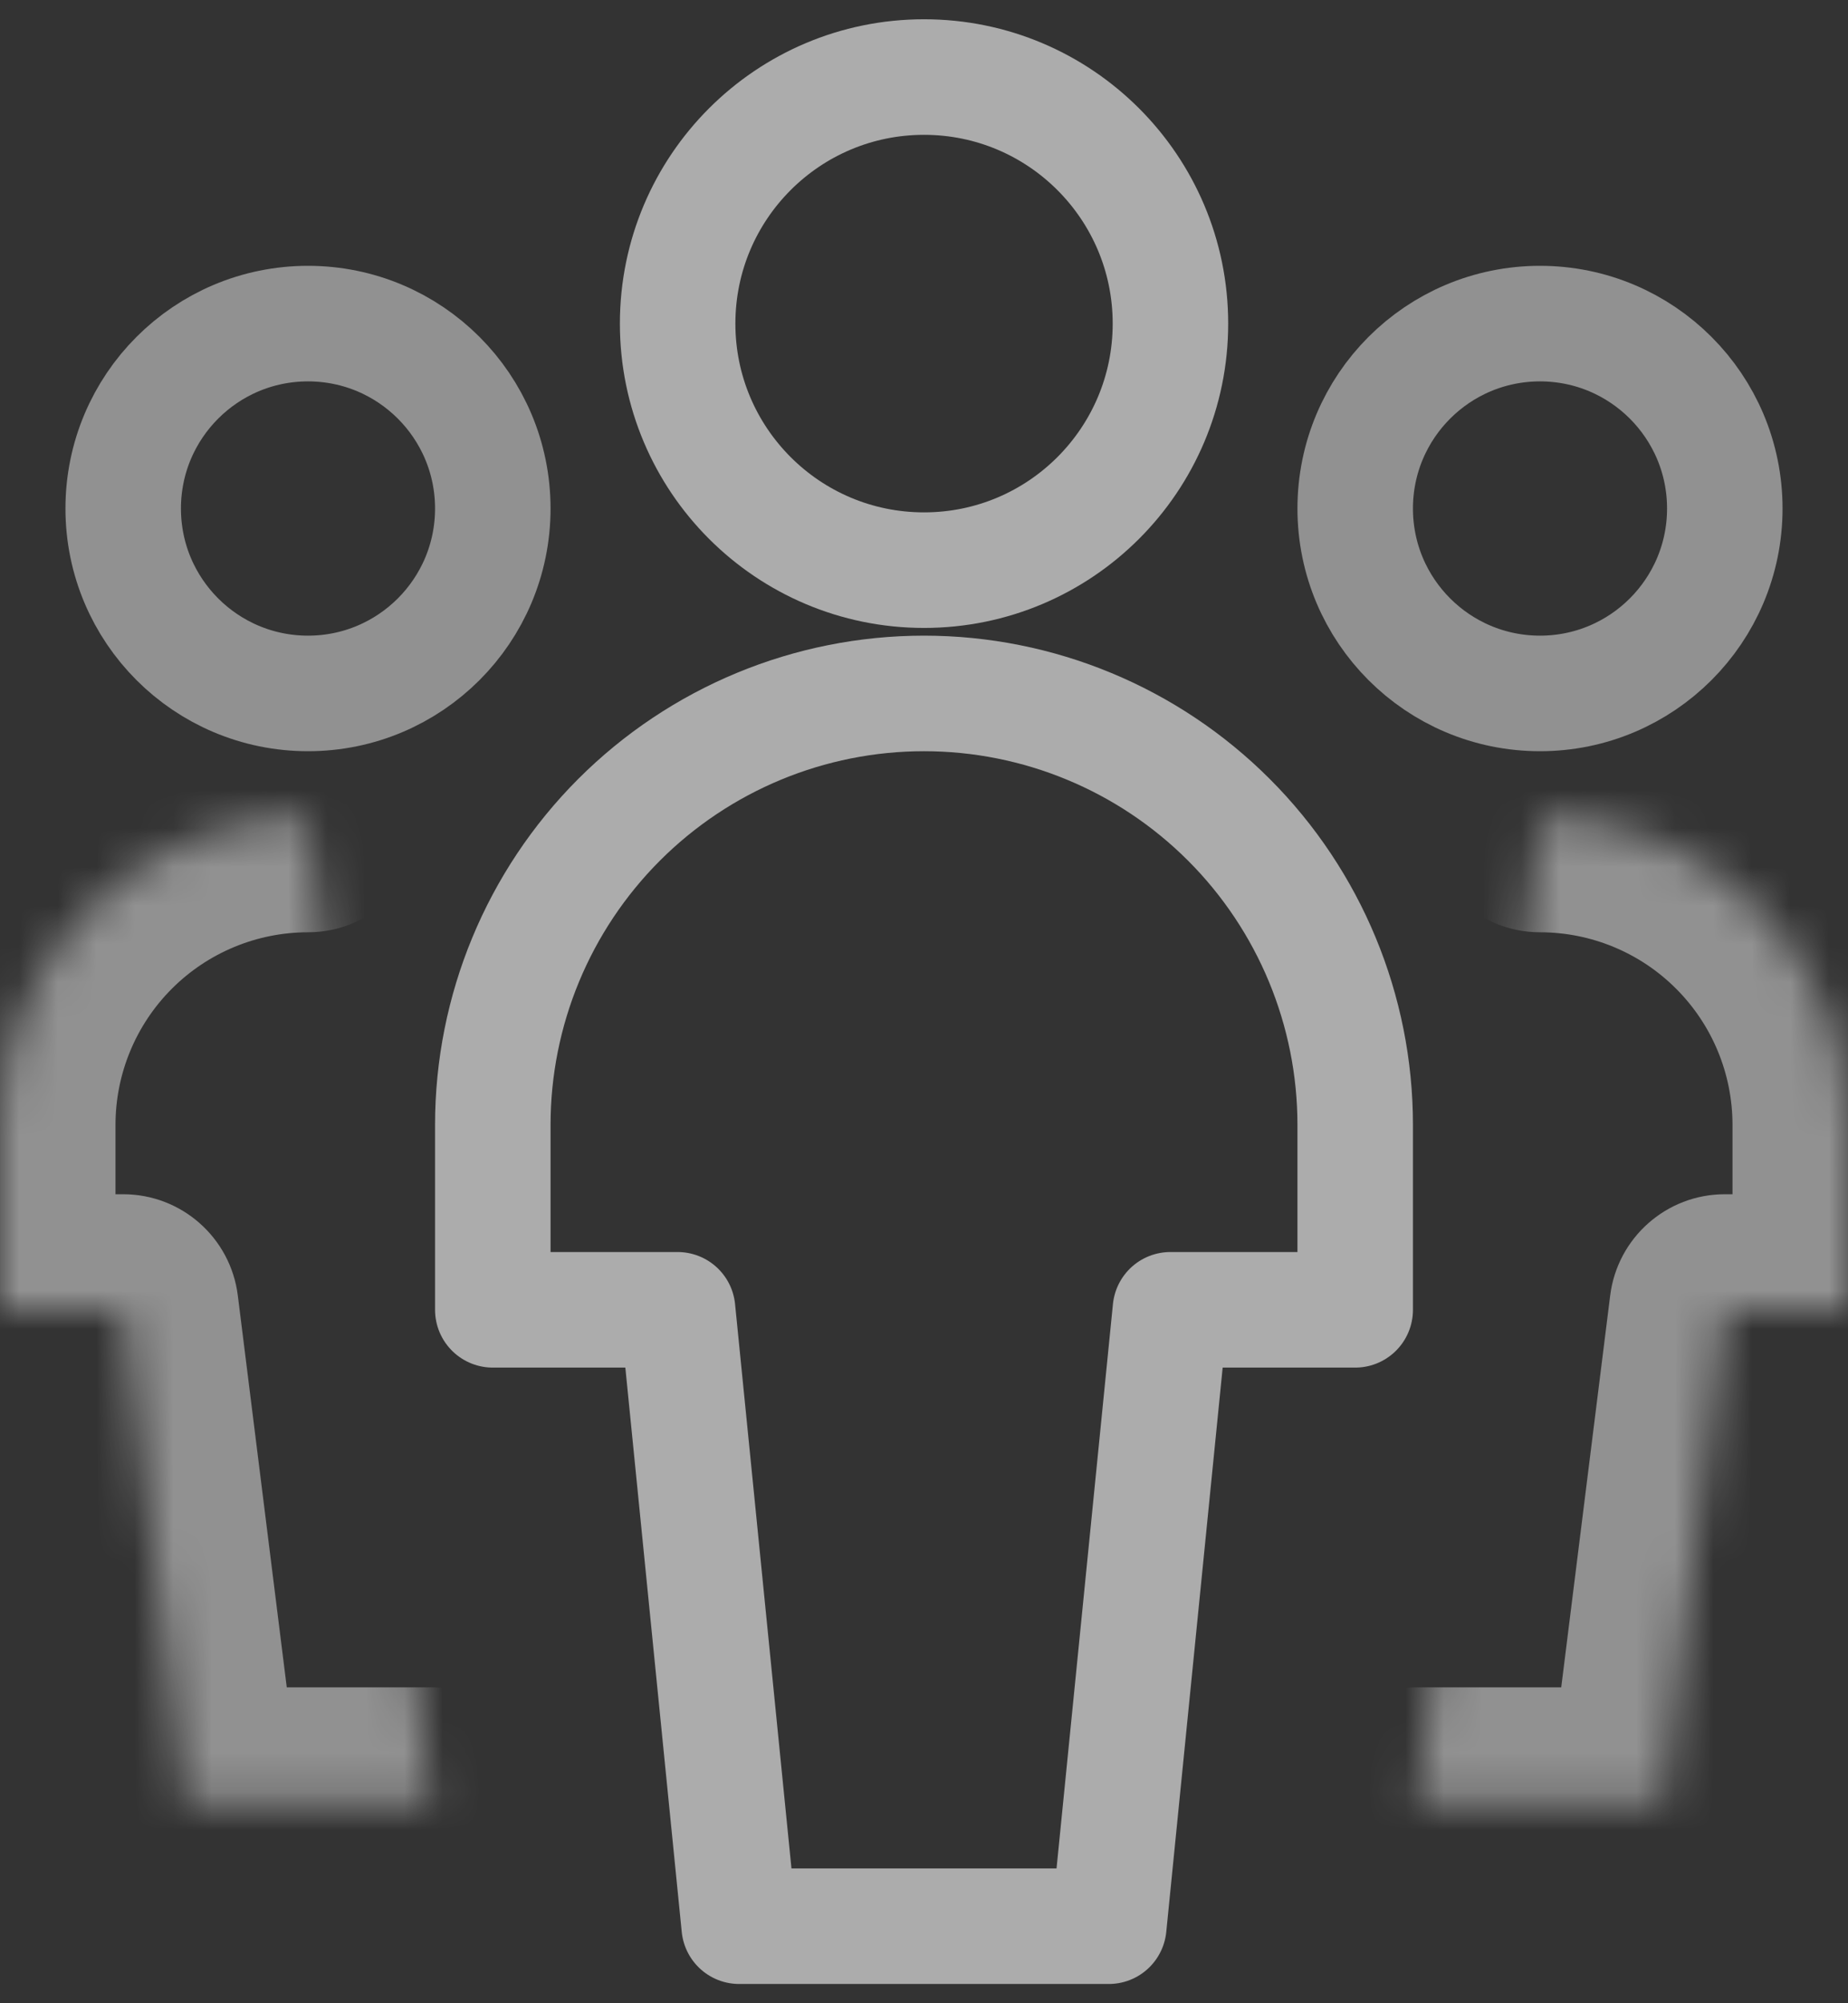
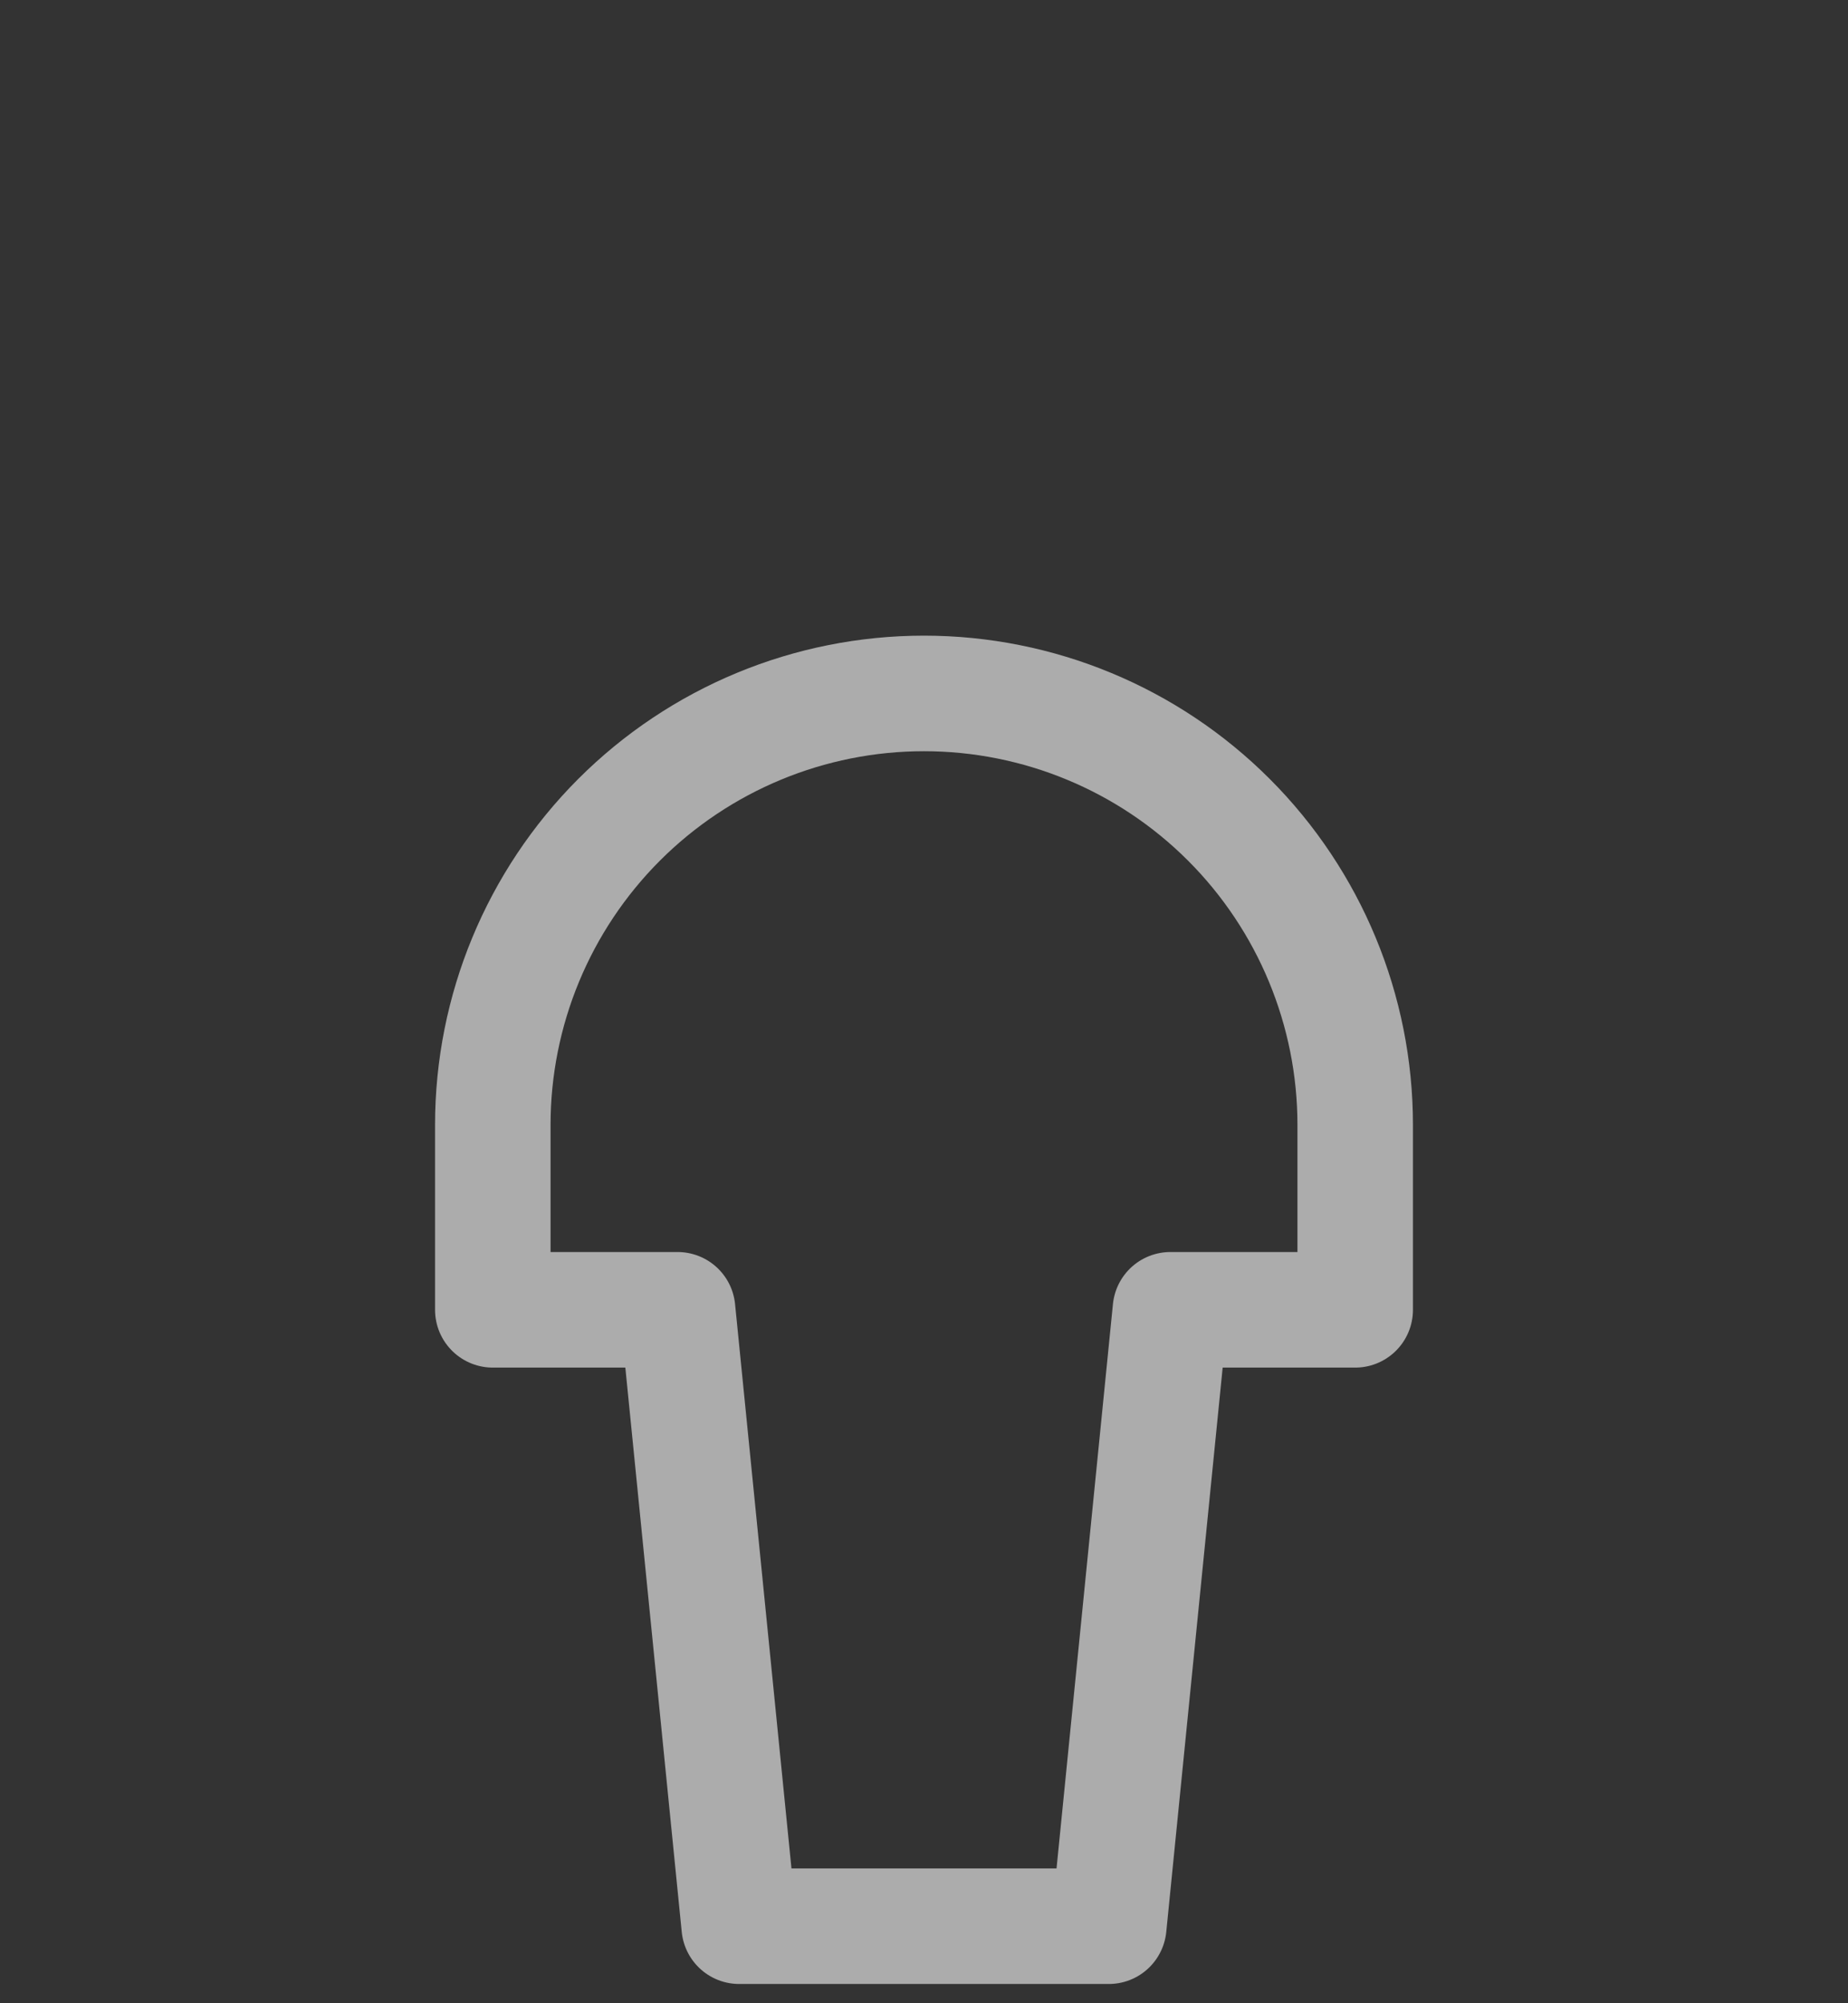
<svg xmlns="http://www.w3.org/2000/svg" width="48" height="52" viewBox="0 0 48 52" fill="none">
  <rect x="0" y="0" width="48" height="52" fill="#333333" stroke="none" />
  <g id="Media/Icon/Multi User 02">
-     <path id="Vector" d="M8 18C10.651 18 12.8 15.851 12.8 13.2C12.8 10.549 10.651 8.4 8 8.4C5.349 8.4 3.2 10.549 3.2 13.2C3.2 15.851 5.349 18 8 18Z" stroke="white" stroke-opacity="0.46" stroke-width="3" stroke-linecap="round" stroke-linejoin="round" />
    <g id="Vector_2">
      <mask id="path-2-inside-1_1063_129" fill="white">
-         <path d="M8 21.2C5.878 21.2 3.843 22.043 2.343 23.543C0.843 25.044 0 27.078 0 29.2V34H3.2L4.8 46.8H11.2" />
-       </mask>
+         </mask>
      <path d="M8 24.2C9.657 24.2 11 22.857 11 21.2C11 19.543 9.657 18.2 8 18.2V24.2ZM0 29.2H-3H0ZM0 34H-3C-3 35.657 -1.657 37 0 37L0 34ZM3.2 34L6.177 33.628C5.989 32.127 4.713 31 3.2 31L3.2 34ZM4.8 46.8L1.823 47.172C2.011 48.674 3.287 49.8 4.8 49.8V46.8ZM11.2 49.8C12.857 49.8 14.2 48.457 14.2 46.8C14.2 45.143 12.857 43.8 11.2 43.8V49.8ZM8 18.2C5.083 18.2 2.285 19.359 0.222 21.422L4.464 25.665C5.402 24.727 6.674 24.2 8 24.2V18.2ZM0.222 21.422C-1.841 23.485 -3 26.283 -3 29.2H3C3 27.874 3.527 26.602 4.464 25.665L0.222 21.422ZM-3 29.2V34H3V29.2H-3ZM0 37H3.2V31H0V37ZM0.223 34.372L1.823 47.172L7.777 46.428L6.177 33.628L0.223 34.372ZM4.8 49.8H11.2V43.8H4.8V49.8Z" fill="white" fill-opacity="0.46" mask="url(#path-2-inside-1_1063_129)" />
    </g>
-     <path id="Vector_3" d="M40 18C42.651 18 44.8 15.851 44.8 13.2C44.8 10.549 42.651 8.4 40 8.4C37.349 8.4 35.2 10.549 35.2 13.2C35.2 15.851 37.349 18 40 18Z" stroke="white" stroke-opacity="0.46" stroke-width="3" stroke-linecap="round" stroke-linejoin="round" />
    <g id="Vector_4">
      <mask id="path-5-inside-2_1063_129" fill="white">
-         <path d="M40 21.2C42.121 21.2 44.156 22.043 45.657 23.543C47.157 25.044 48 27.078 48 29.2V34H44.8L43.2 46.8H36.8" />
-       </mask>
+         </mask>
      <path d="M40 18.2C38.343 18.2 37 19.543 37 21.2C37 22.857 38.343 24.2 40 24.2V18.2ZM48 34V37C49.657 37 51 35.657 51 34H48ZM44.8 34V31C43.287 31 42.011 32.127 41.823 33.628L44.8 34ZM43.2 46.8V49.8C44.713 49.8 45.989 48.674 46.177 47.172L43.2 46.8ZM36.8 43.8C35.143 43.8 33.8 45.143 33.8 46.8C33.8 48.457 35.143 49.8 36.8 49.8V43.8ZM40 24.2C41.326 24.2 42.598 24.727 43.535 25.665L47.778 21.422C45.715 19.359 42.917 18.2 40 18.2V24.2ZM43.535 25.665C44.473 26.602 45 27.874 45 29.2H51C51 26.283 49.841 23.485 47.778 21.422L43.535 25.665ZM45 29.2V34H51V29.2H45ZM48 31H44.8V37H48V31ZM41.823 33.628L40.223 46.428L46.177 47.172L47.777 34.372L41.823 33.628ZM43.2 43.8H36.8V49.8H43.2V43.8Z" fill="white" fill-opacity="0.46" mask="url(#path-5-inside-2_1063_129)" />
    </g>
-     <path id="Vector_5" d="M24.001 14.8C27.535 14.8 30.401 11.935 30.401 8.4C30.401 4.865 27.535 2 24.001 2C20.466 2 17.601 4.865 17.601 8.4C17.601 11.935 20.466 14.8 24.001 14.8Z" stroke="white" stroke-opacity="0.59" stroke-width="3" stroke-linecap="round" stroke-linejoin="round" />
    <path id="Vector_6" d="M35.2 29.2C35.2 26.23 34.02 23.381 31.919 21.28C29.819 19.18 26.97 18 24 18C21.029 18 18.181 19.18 16.08 21.28C13.98 23.381 12.8 26.23 12.8 29.2V34H17.6L19.2 50H28.8L30.4 34H35.2V29.2Z" stroke="white" stroke-opacity="0.59" stroke-width="3" stroke-linecap="round" stroke-linejoin="round" />
  </g>
</svg>